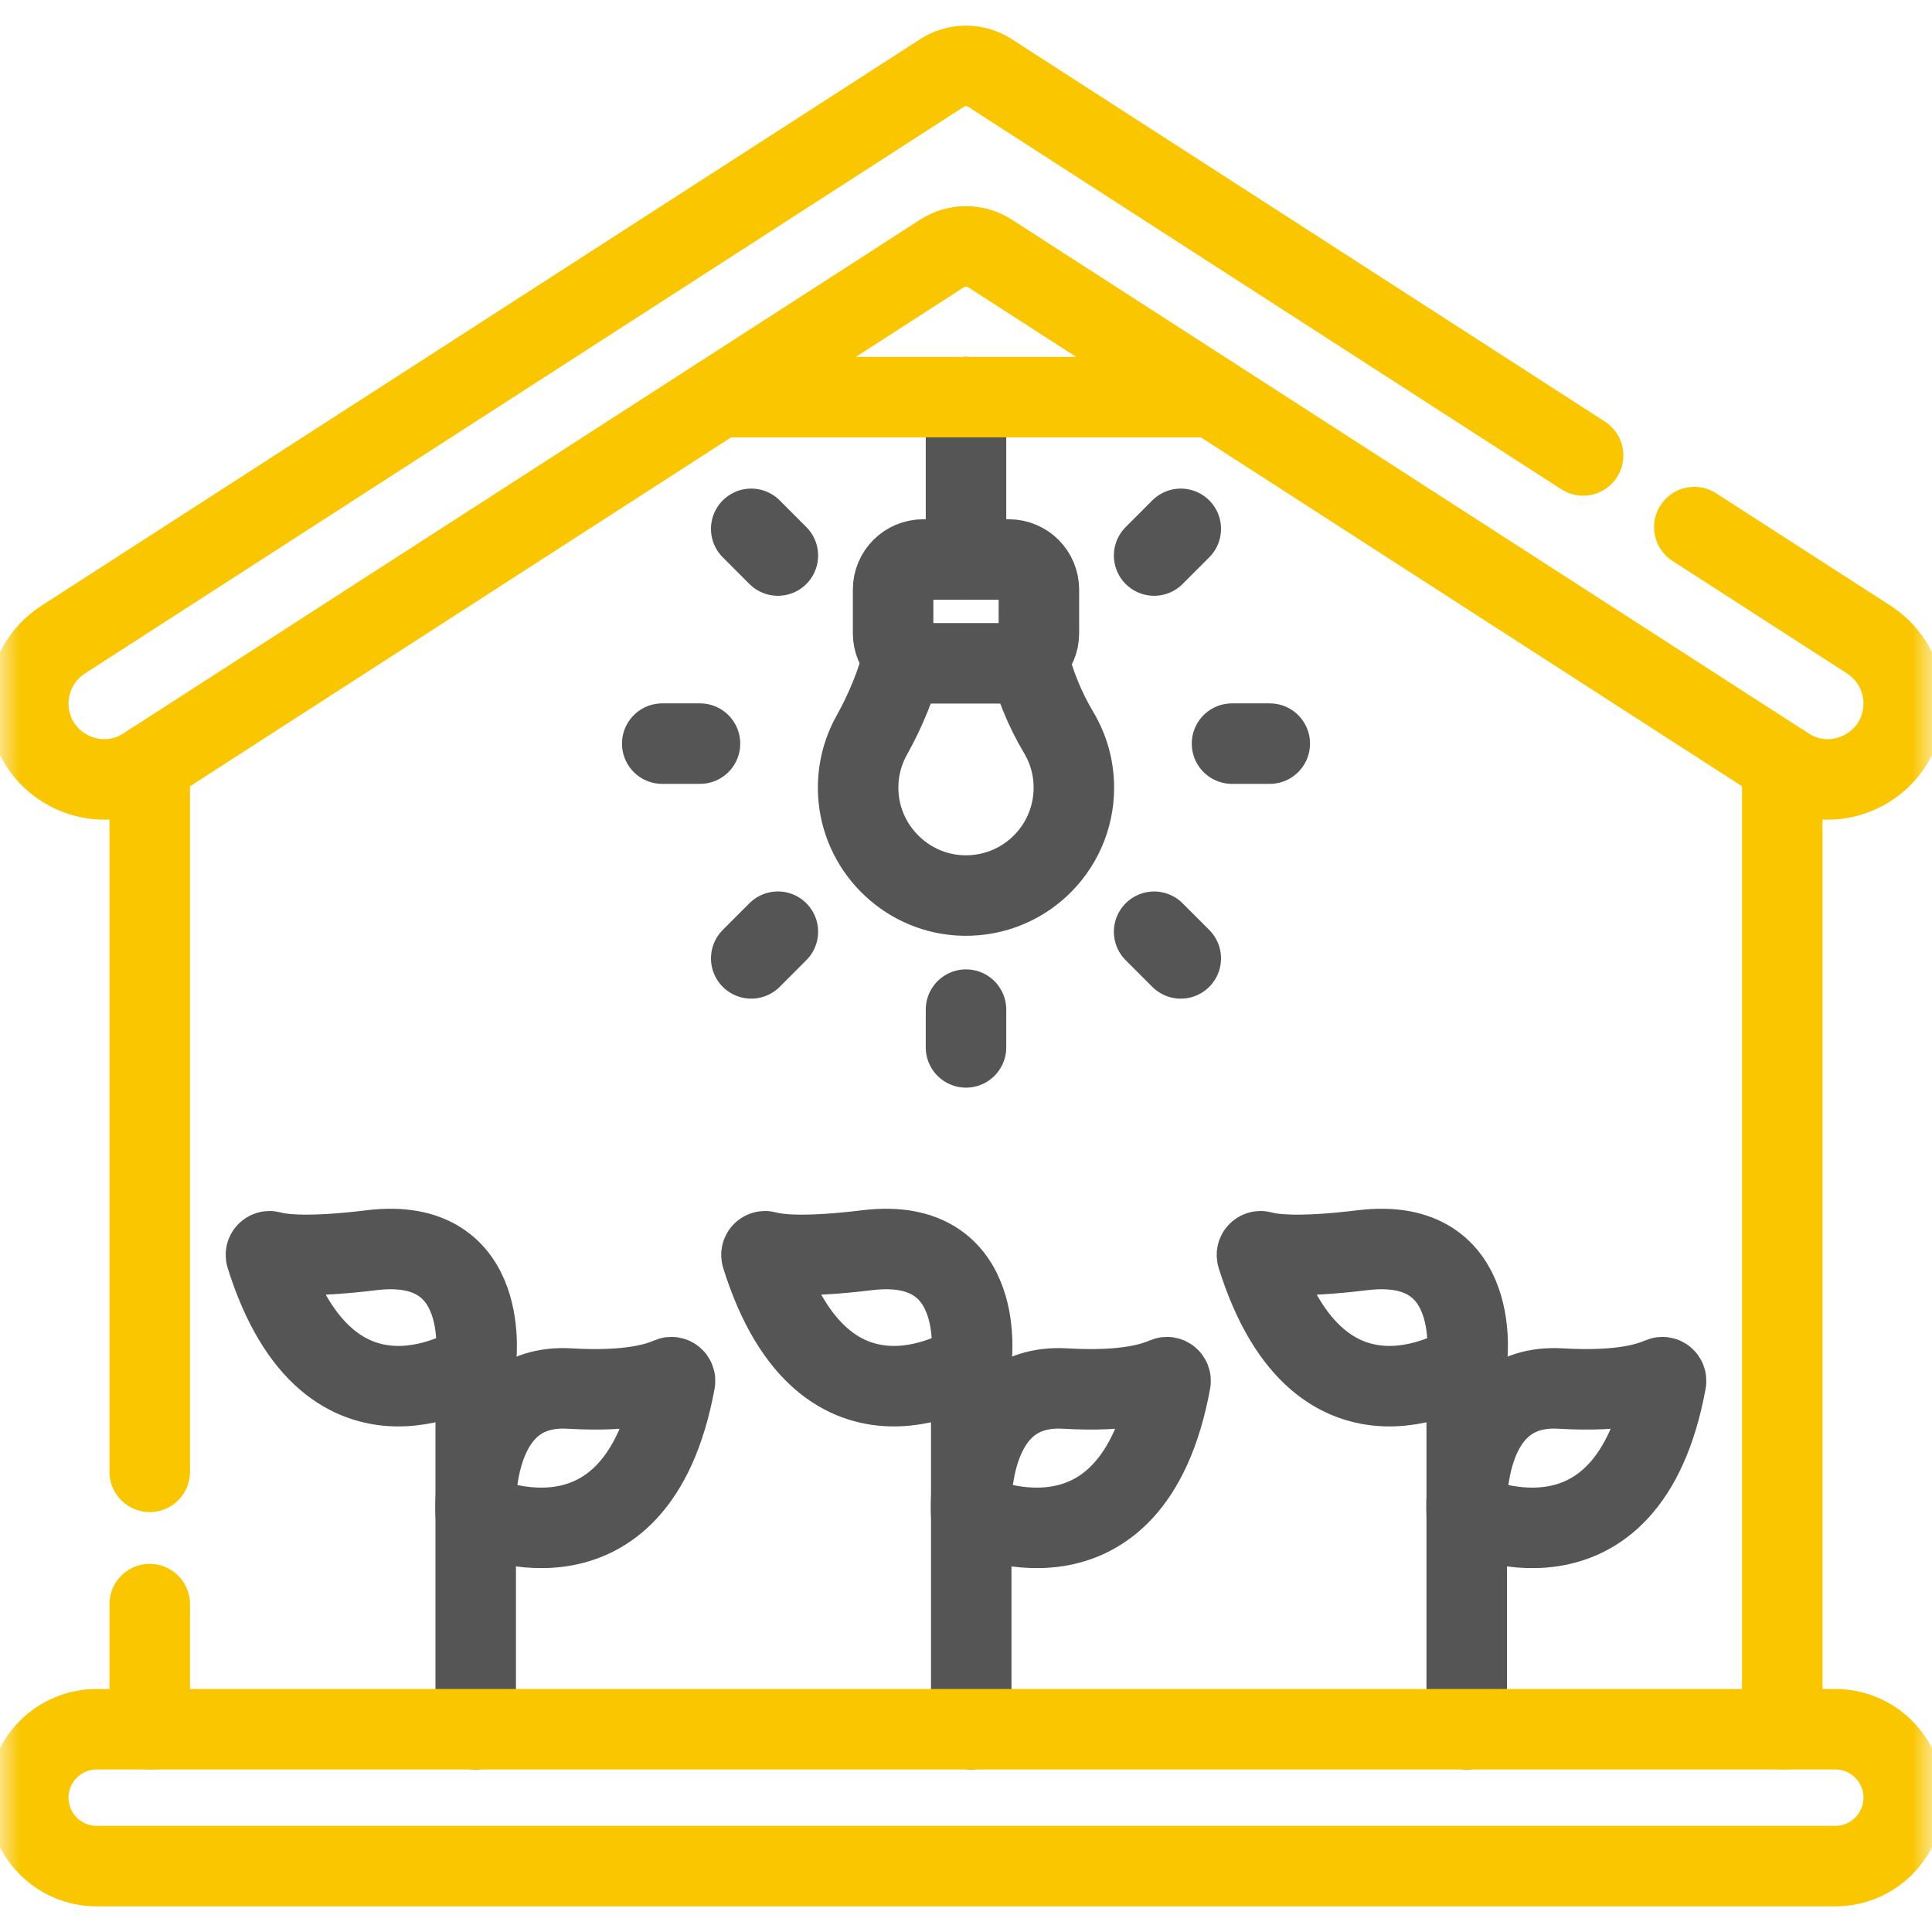
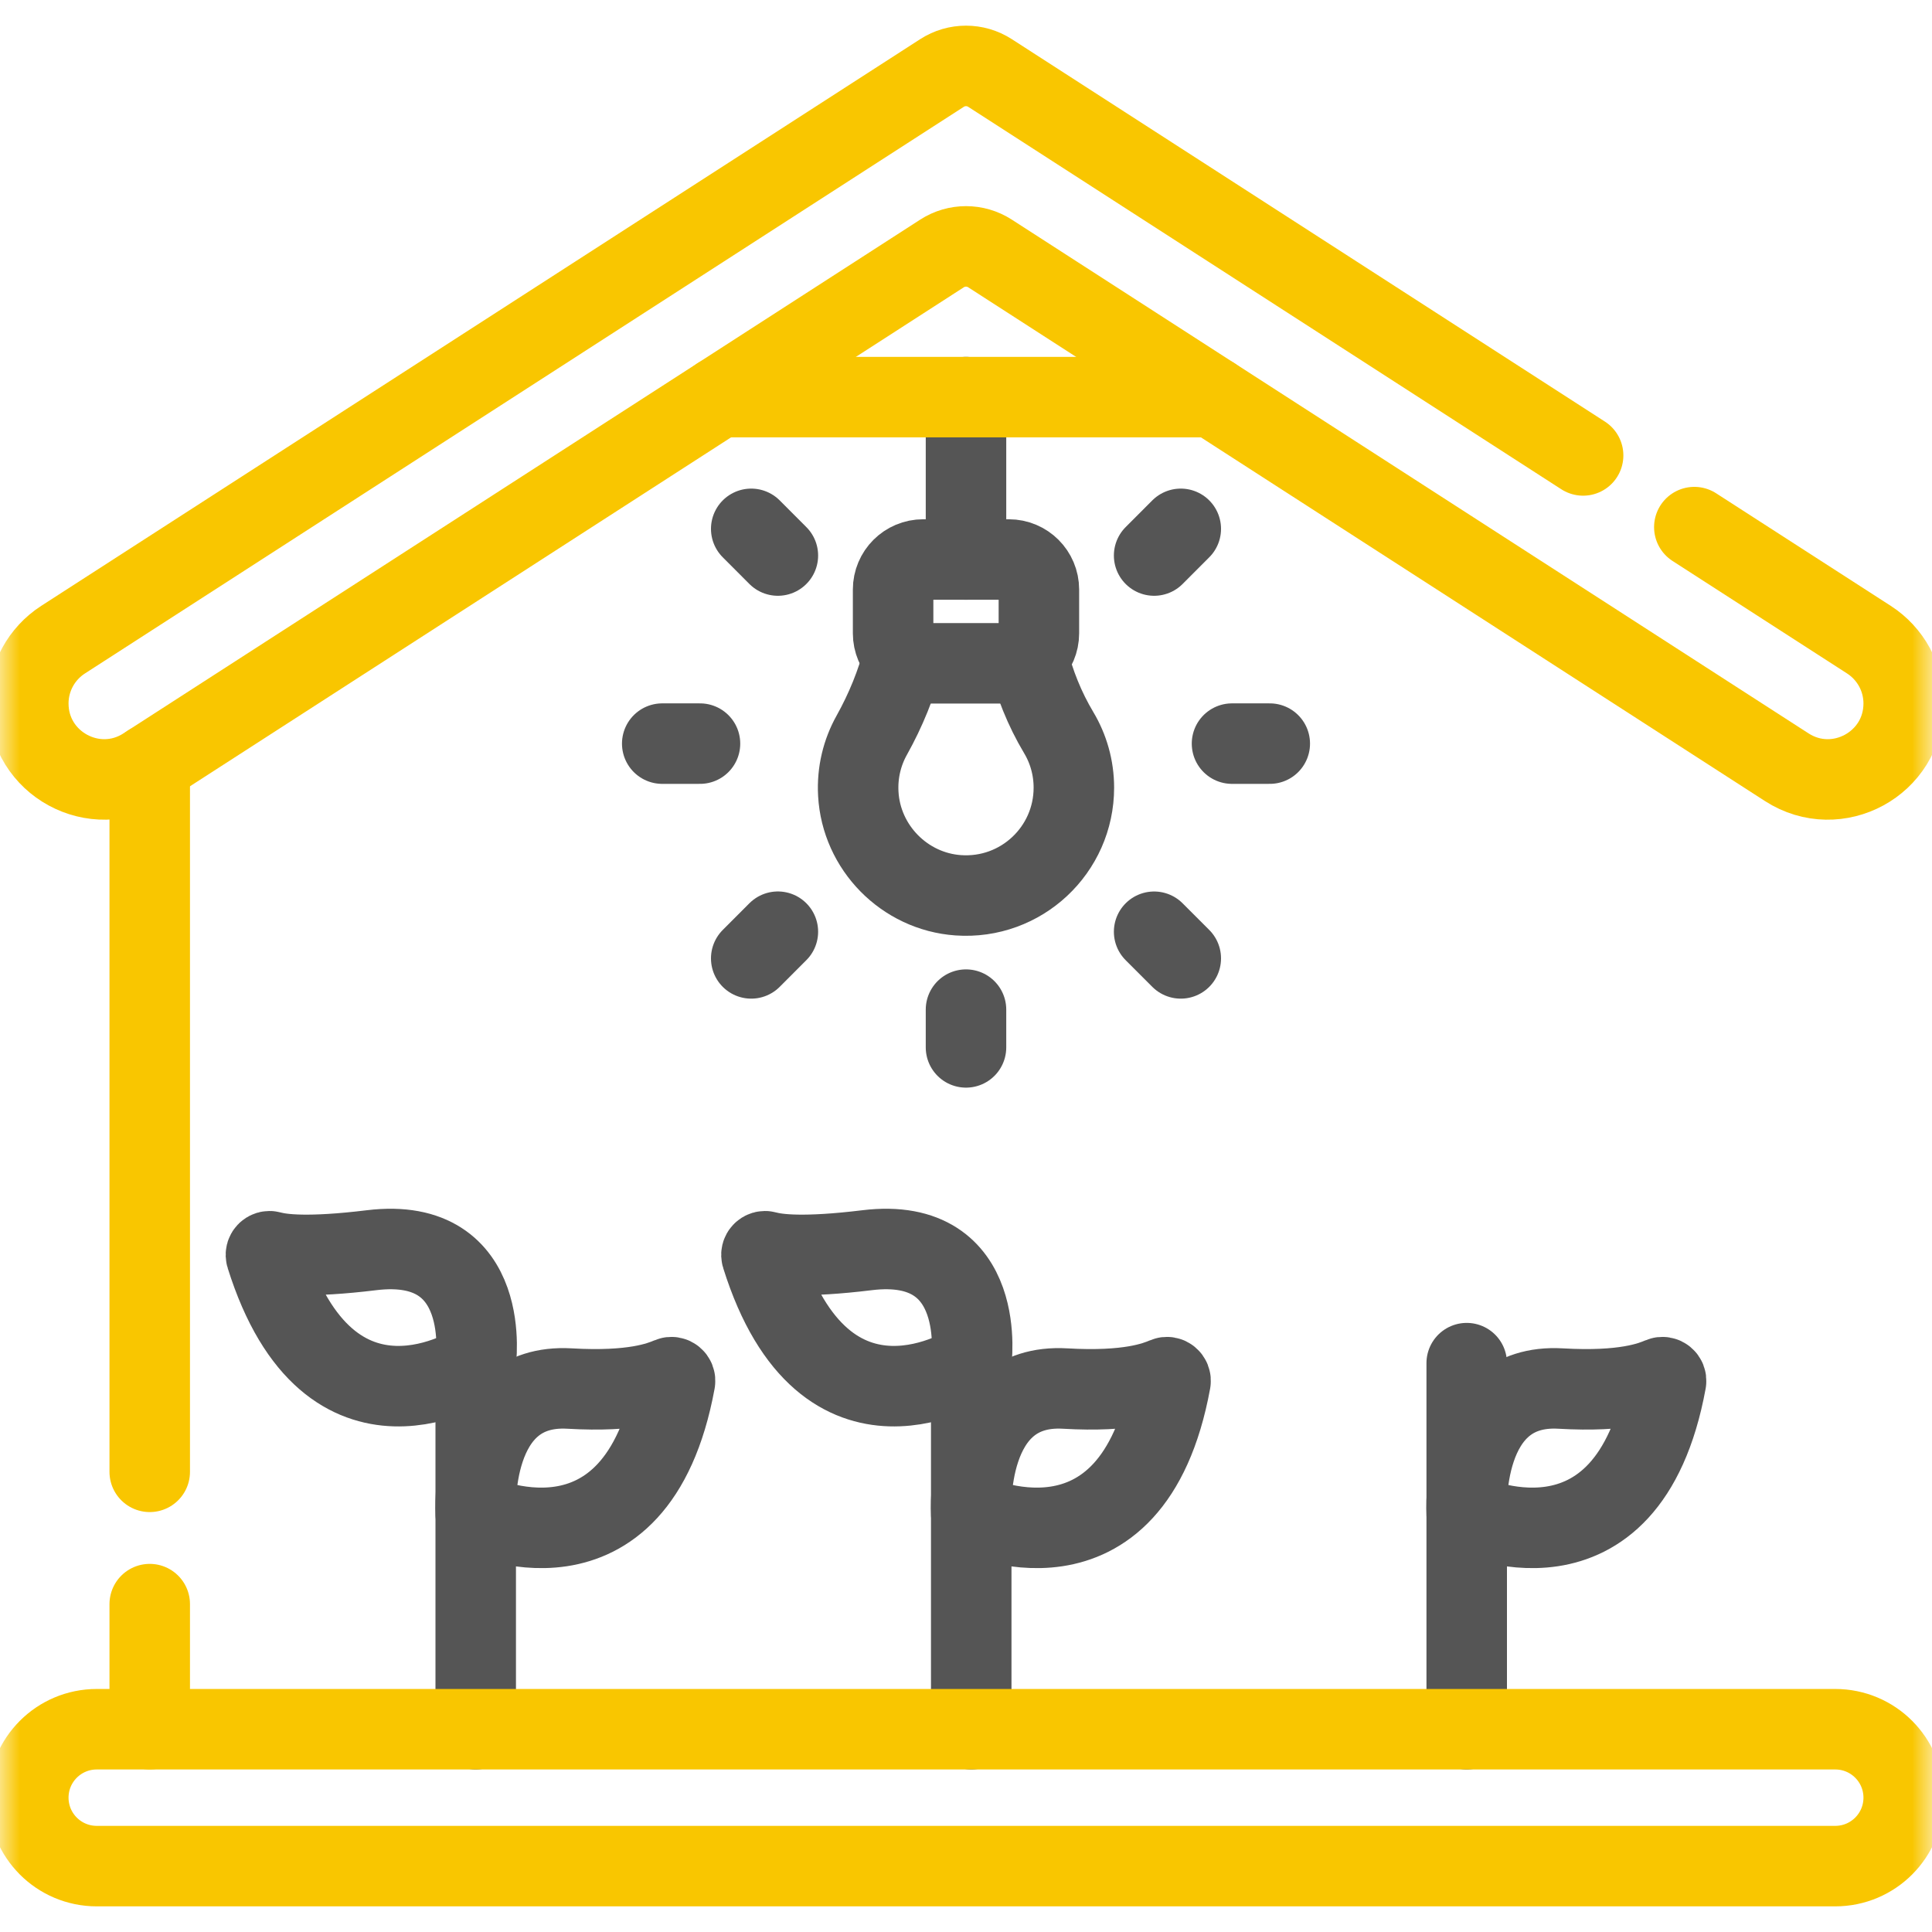
<svg xmlns="http://www.w3.org/2000/svg" width="48" height="48" viewBox="0 0 48 48" fill="none">
  <path d="M24 9.866V13.901" stroke="#555555" stroke-width="2" stroke-miterlimit="10" stroke-linecap="round" stroke-linejoin="round" />
  <path d="M31.547 18.475H30.609" stroke="#555555" stroke-width="2" stroke-miterlimit="10" stroke-linecap="round" stroke-linejoin="round" />
  <path d="M17.391 18.475H16.453" stroke="#555555" stroke-width="2" stroke-miterlimit="10" stroke-linecap="round" stroke-linejoin="round" />
  <path d="M24 26.022V25.084" stroke="#555555" stroke-width="2" stroke-miterlimit="10" stroke-linecap="round" stroke-linejoin="round" />
  <path d="M29.336 23.811L28.674 23.149" stroke="#555555" stroke-width="2" stroke-miterlimit="10" stroke-linecap="round" stroke-linejoin="round" />
  <path d="M19.326 13.802L18.664 13.139" stroke="#555555" stroke-width="2" stroke-miterlimit="10" stroke-linecap="round" stroke-linejoin="round" />
  <path d="M29.336 13.139L28.674 13.802" stroke="#555555" stroke-width="2" stroke-miterlimit="10" stroke-linecap="round" stroke-linejoin="round" />
  <path d="M19.326 23.148L18.664 23.811" stroke="#555555" stroke-width="2" stroke-miterlimit="10" stroke-linecap="round" stroke-linejoin="round" />
  <path d="M11.819 33.867V42.962" stroke="#555555" stroke-width="2" stroke-miterlimit="10" stroke-linecap="round" stroke-linejoin="round" />
  <path d="M24.13 33.867V42.962" stroke="#555555" stroke-width="2" stroke-miterlimit="10" stroke-linecap="round" stroke-linejoin="round" />
  <path d="M36.44 33.867V42.962" stroke="#555555" stroke-width="2" stroke-miterlimit="10" stroke-linecap="round" stroke-linejoin="round" />
  <mask id="mask0_114_716" style="mask-type:luminance" maskUnits="userSpaceOnUse" x="0" y="0" width="48" height="48">
    <path d="M0 0H48V48H0V0Z" fill="white" />
  </mask>
  <g mask="url(#mask0_114_716)">
    <path d="M39.332 11.315L24.596 1.813C24.233 1.579 23.767 1.579 23.404 1.813L1.566 15.893C1.028 16.241 0.703 16.837 0.703 17.477C0.703 18.97 2.355 19.87 3.609 19.061L23.404 6.297C23.767 6.063 24.233 6.063 24.596 6.297L44.391 19.061C45.645 19.87 47.297 18.97 47.297 17.477C47.297 16.837 46.972 16.241 46.434 15.893L42.095 13.096" stroke="#F9C600" stroke-width="2" stroke-miterlimit="10" stroke-linecap="round" stroke-linejoin="round" />
    <path d="M45.596 46.363H2.404C1.464 46.363 0.703 45.602 0.703 44.662C0.703 43.723 1.464 42.962 2.404 42.962H45.596C46.536 42.962 47.297 43.723 47.297 44.662C47.297 45.602 46.536 46.363 45.596 46.363Z" stroke="#F9C600" stroke-width="2" stroke-miterlimit="10" stroke-linecap="round" stroke-linejoin="round" />
-     <path d="M44.28 42.962V18.99" stroke="#F9C600" stroke-width="2" stroke-miterlimit="10" stroke-linecap="round" stroke-linejoin="round" />
    <path d="M3.72 39.854V42.962" stroke="#F9C600" stroke-width="2" stroke-miterlimit="10" stroke-linecap="round" stroke-linejoin="round" />
    <path d="M3.72 18.99V36.567" stroke="#F9C600" stroke-width="2" stroke-miterlimit="10" stroke-linecap="round" stroke-linejoin="round" />
    <path d="M6.611 31.205C6.589 31.137 6.652 31.07 6.721 31.09C6.99 31.167 7.659 31.253 9.232 31.061C12.277 30.691 11.818 33.871 11.818 33.871C11.818 33.871 8.197 36.271 6.611 31.205Z" stroke="#555555" stroke-width="2" stroke-miterlimit="10" stroke-linecap="round" stroke-linejoin="round" />
    <path d="M16.77 34.323C16.783 34.253 16.713 34.194 16.647 34.222C16.389 34.331 15.733 34.59 14.151 34.498C11.625 34.352 11.819 37.609 11.819 37.609C11.819 37.609 15.81 39.544 16.77 34.323Z" stroke="#555555" stroke-width="2" stroke-miterlimit="10" stroke-linecap="round" stroke-linejoin="round" />
    <path d="M18.922 31.205C18.9 31.137 18.963 31.07 19.032 31.09C19.301 31.167 19.97 31.253 21.543 31.061C24.588 30.691 24.129 33.871 24.129 33.871C24.129 33.871 20.507 36.271 18.922 31.205Z" stroke="#555555" stroke-width="2" stroke-miterlimit="10" stroke-linecap="round" stroke-linejoin="round" />
    <path d="M29.081 34.323C29.094 34.253 29.024 34.194 28.958 34.222C28.7 34.331 28.044 34.59 26.462 34.498C23.936 34.352 24.13 37.609 24.13 37.609C24.13 37.609 28.121 39.544 29.081 34.323Z" stroke="#555555" stroke-width="2" stroke-miterlimit="10" stroke-linecap="round" stroke-linejoin="round" />
-     <path d="M31.232 31.205C31.211 31.137 31.274 31.07 31.343 31.09C31.612 31.167 32.28 31.253 33.853 31.061C36.899 30.691 36.44 33.871 36.44 33.871C36.44 33.871 32.818 36.271 31.232 31.205Z" stroke="#555555" stroke-width="2" stroke-miterlimit="10" stroke-linecap="round" stroke-linejoin="round" />
    <path d="M41.392 34.323C41.405 34.253 41.334 34.194 41.268 34.222C41.011 34.331 40.355 34.59 38.773 34.498C36.246 34.352 36.44 37.609 36.44 37.609C36.44 37.609 40.432 39.544 41.392 34.323Z" stroke="#555555" stroke-width="2" stroke-miterlimit="10" stroke-linecap="round" stroke-linejoin="round" />
    <path d="M25.065 16.48H22.935C22.523 16.48 22.189 16.146 22.189 15.734V14.647C22.189 14.235 22.523 13.901 22.935 13.901H25.065C25.477 13.901 25.811 14.235 25.811 14.647V15.734C25.811 16.146 25.477 16.48 25.065 16.48Z" stroke="#555555" stroke-width="2" stroke-miterlimit="10" stroke-linecap="round" stroke-linejoin="round" />
    <path d="M22.451 16.301C22.275 16.984 22.006 17.644 21.658 18.267C21.42 18.693 21.295 19.191 21.324 19.72C21.397 21.057 22.471 22.149 23.806 22.243C25.374 22.353 26.68 21.114 26.68 19.57C26.68 19.069 26.542 18.6 26.302 18.199C25.951 17.611 25.697 16.974 25.534 16.313" stroke="#555555" stroke-width="2" stroke-miterlimit="10" stroke-linecap="round" stroke-linejoin="round" />
    <path d="M17.87 9.866H30.13" stroke="#F9C600" stroke-width="2" stroke-miterlimit="10" stroke-linecap="round" stroke-linejoin="round" />
  </g>
</svg>